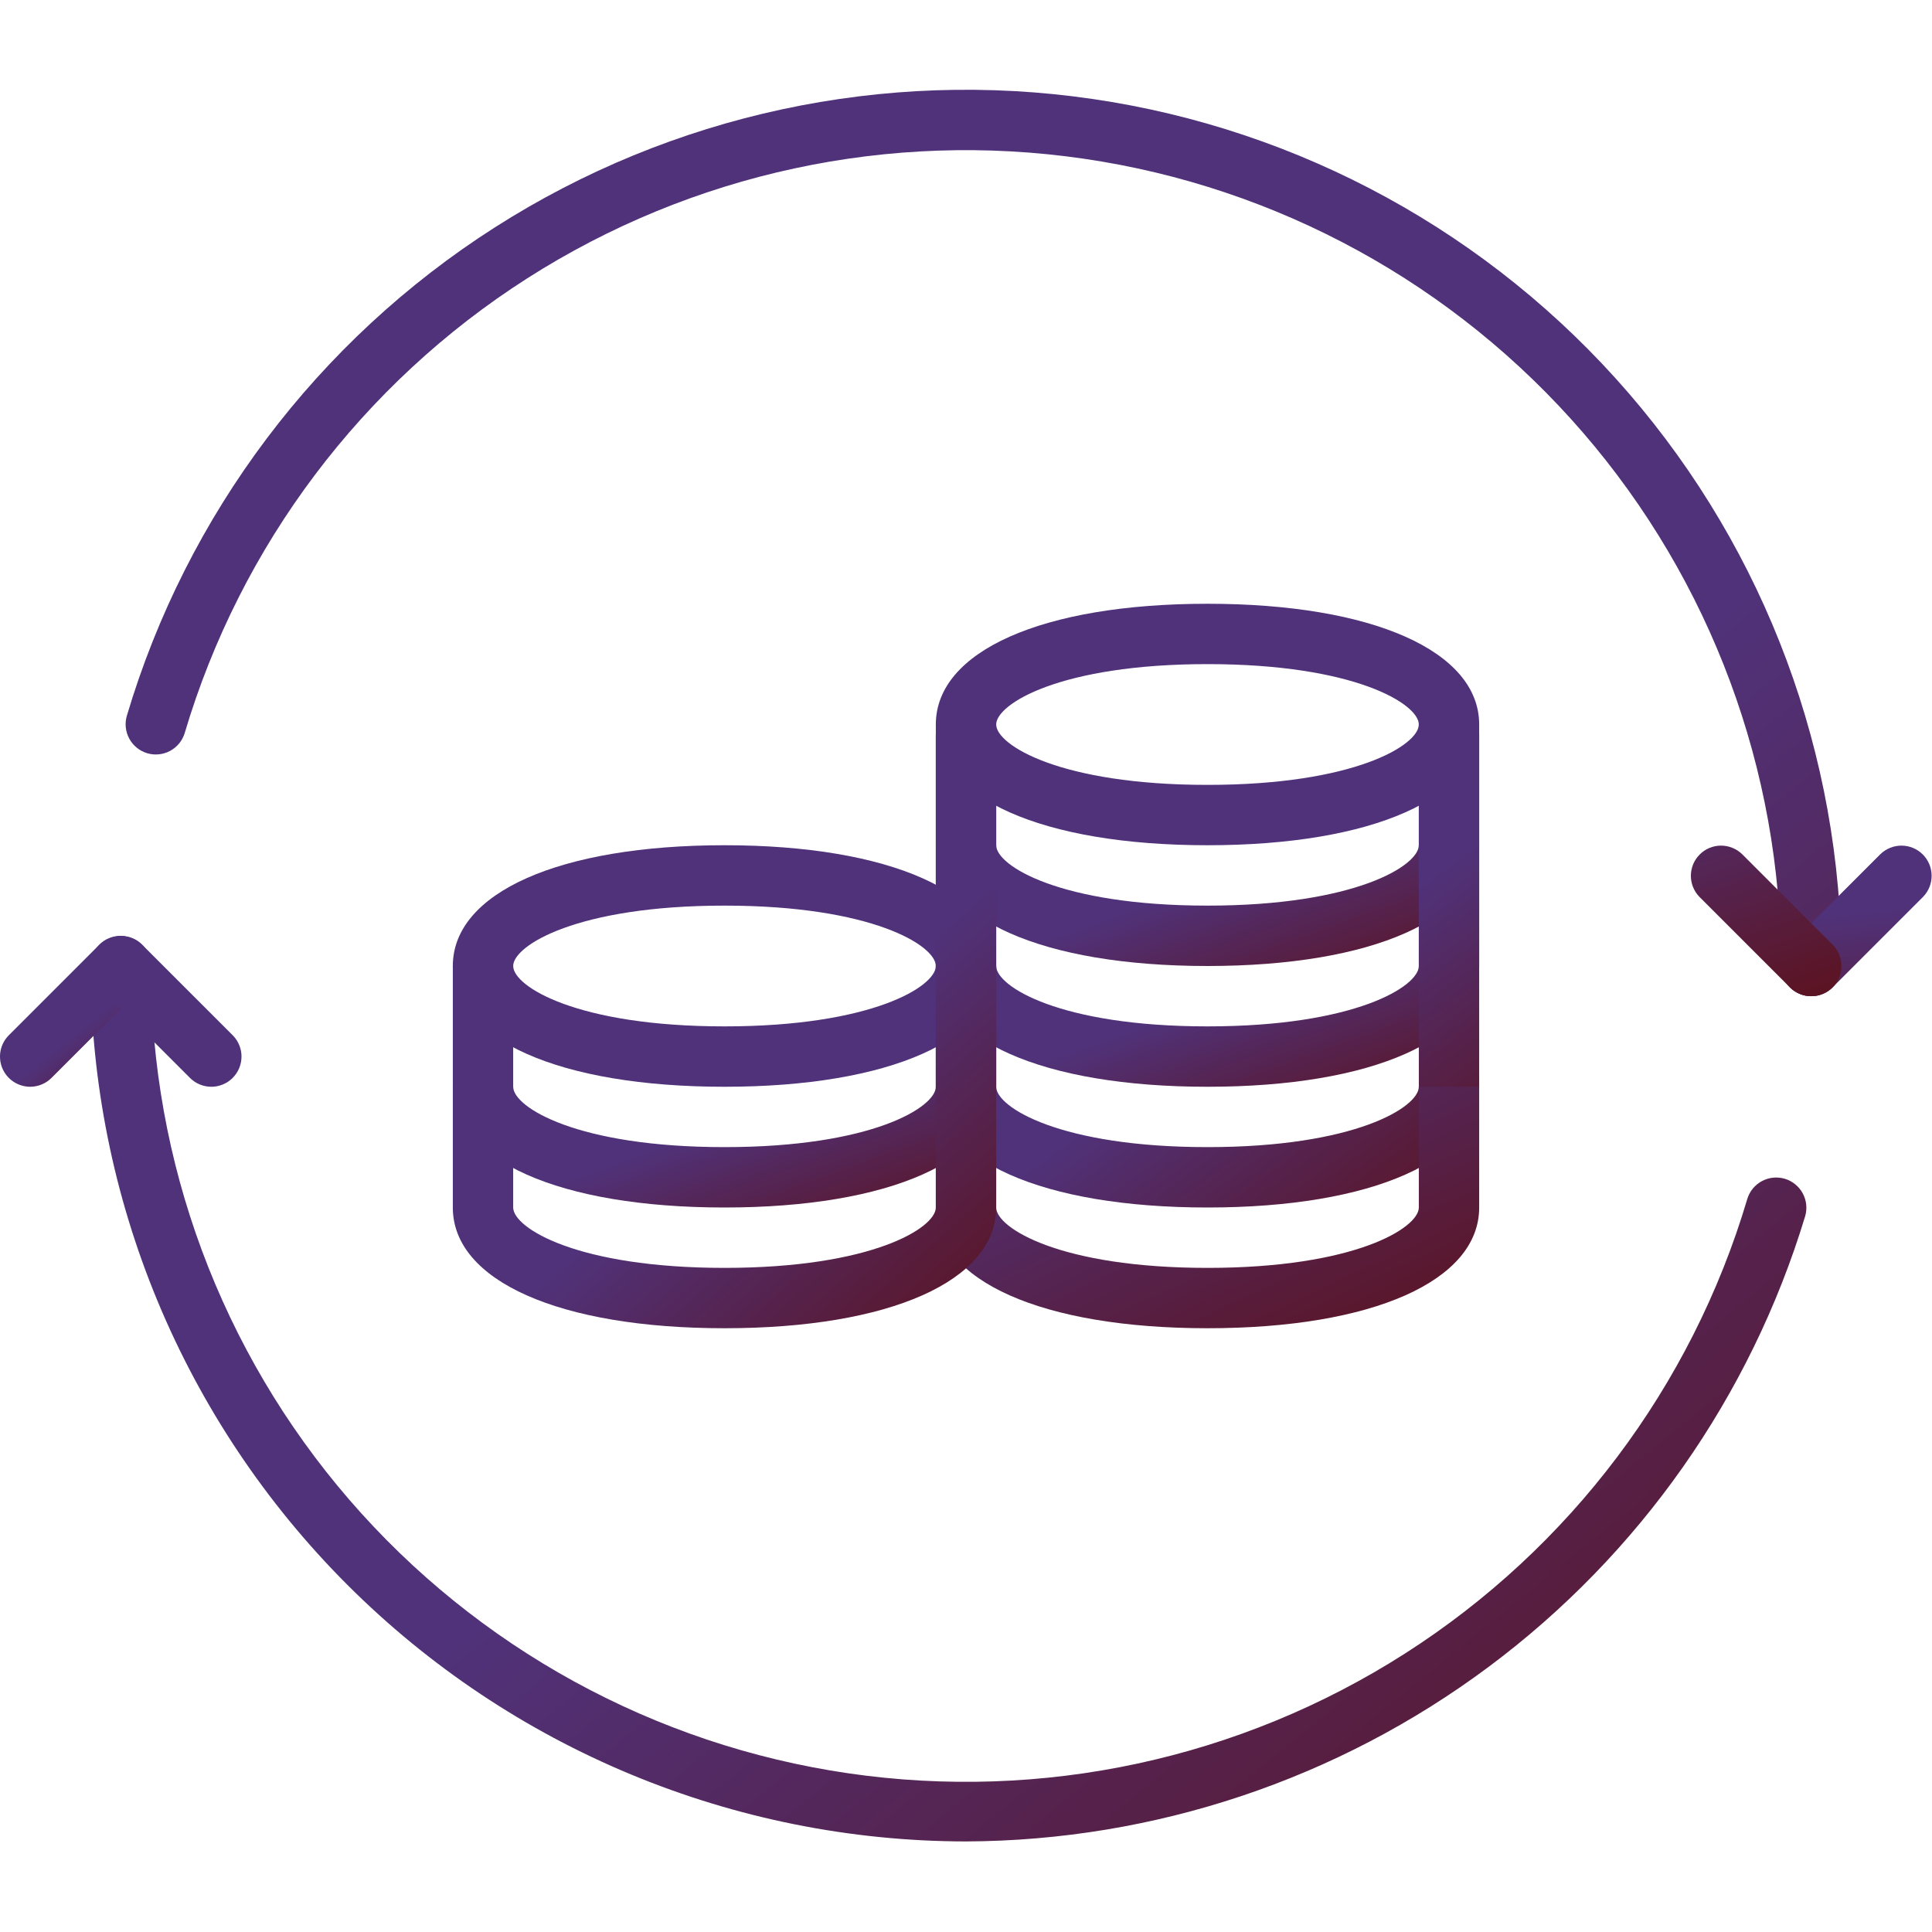
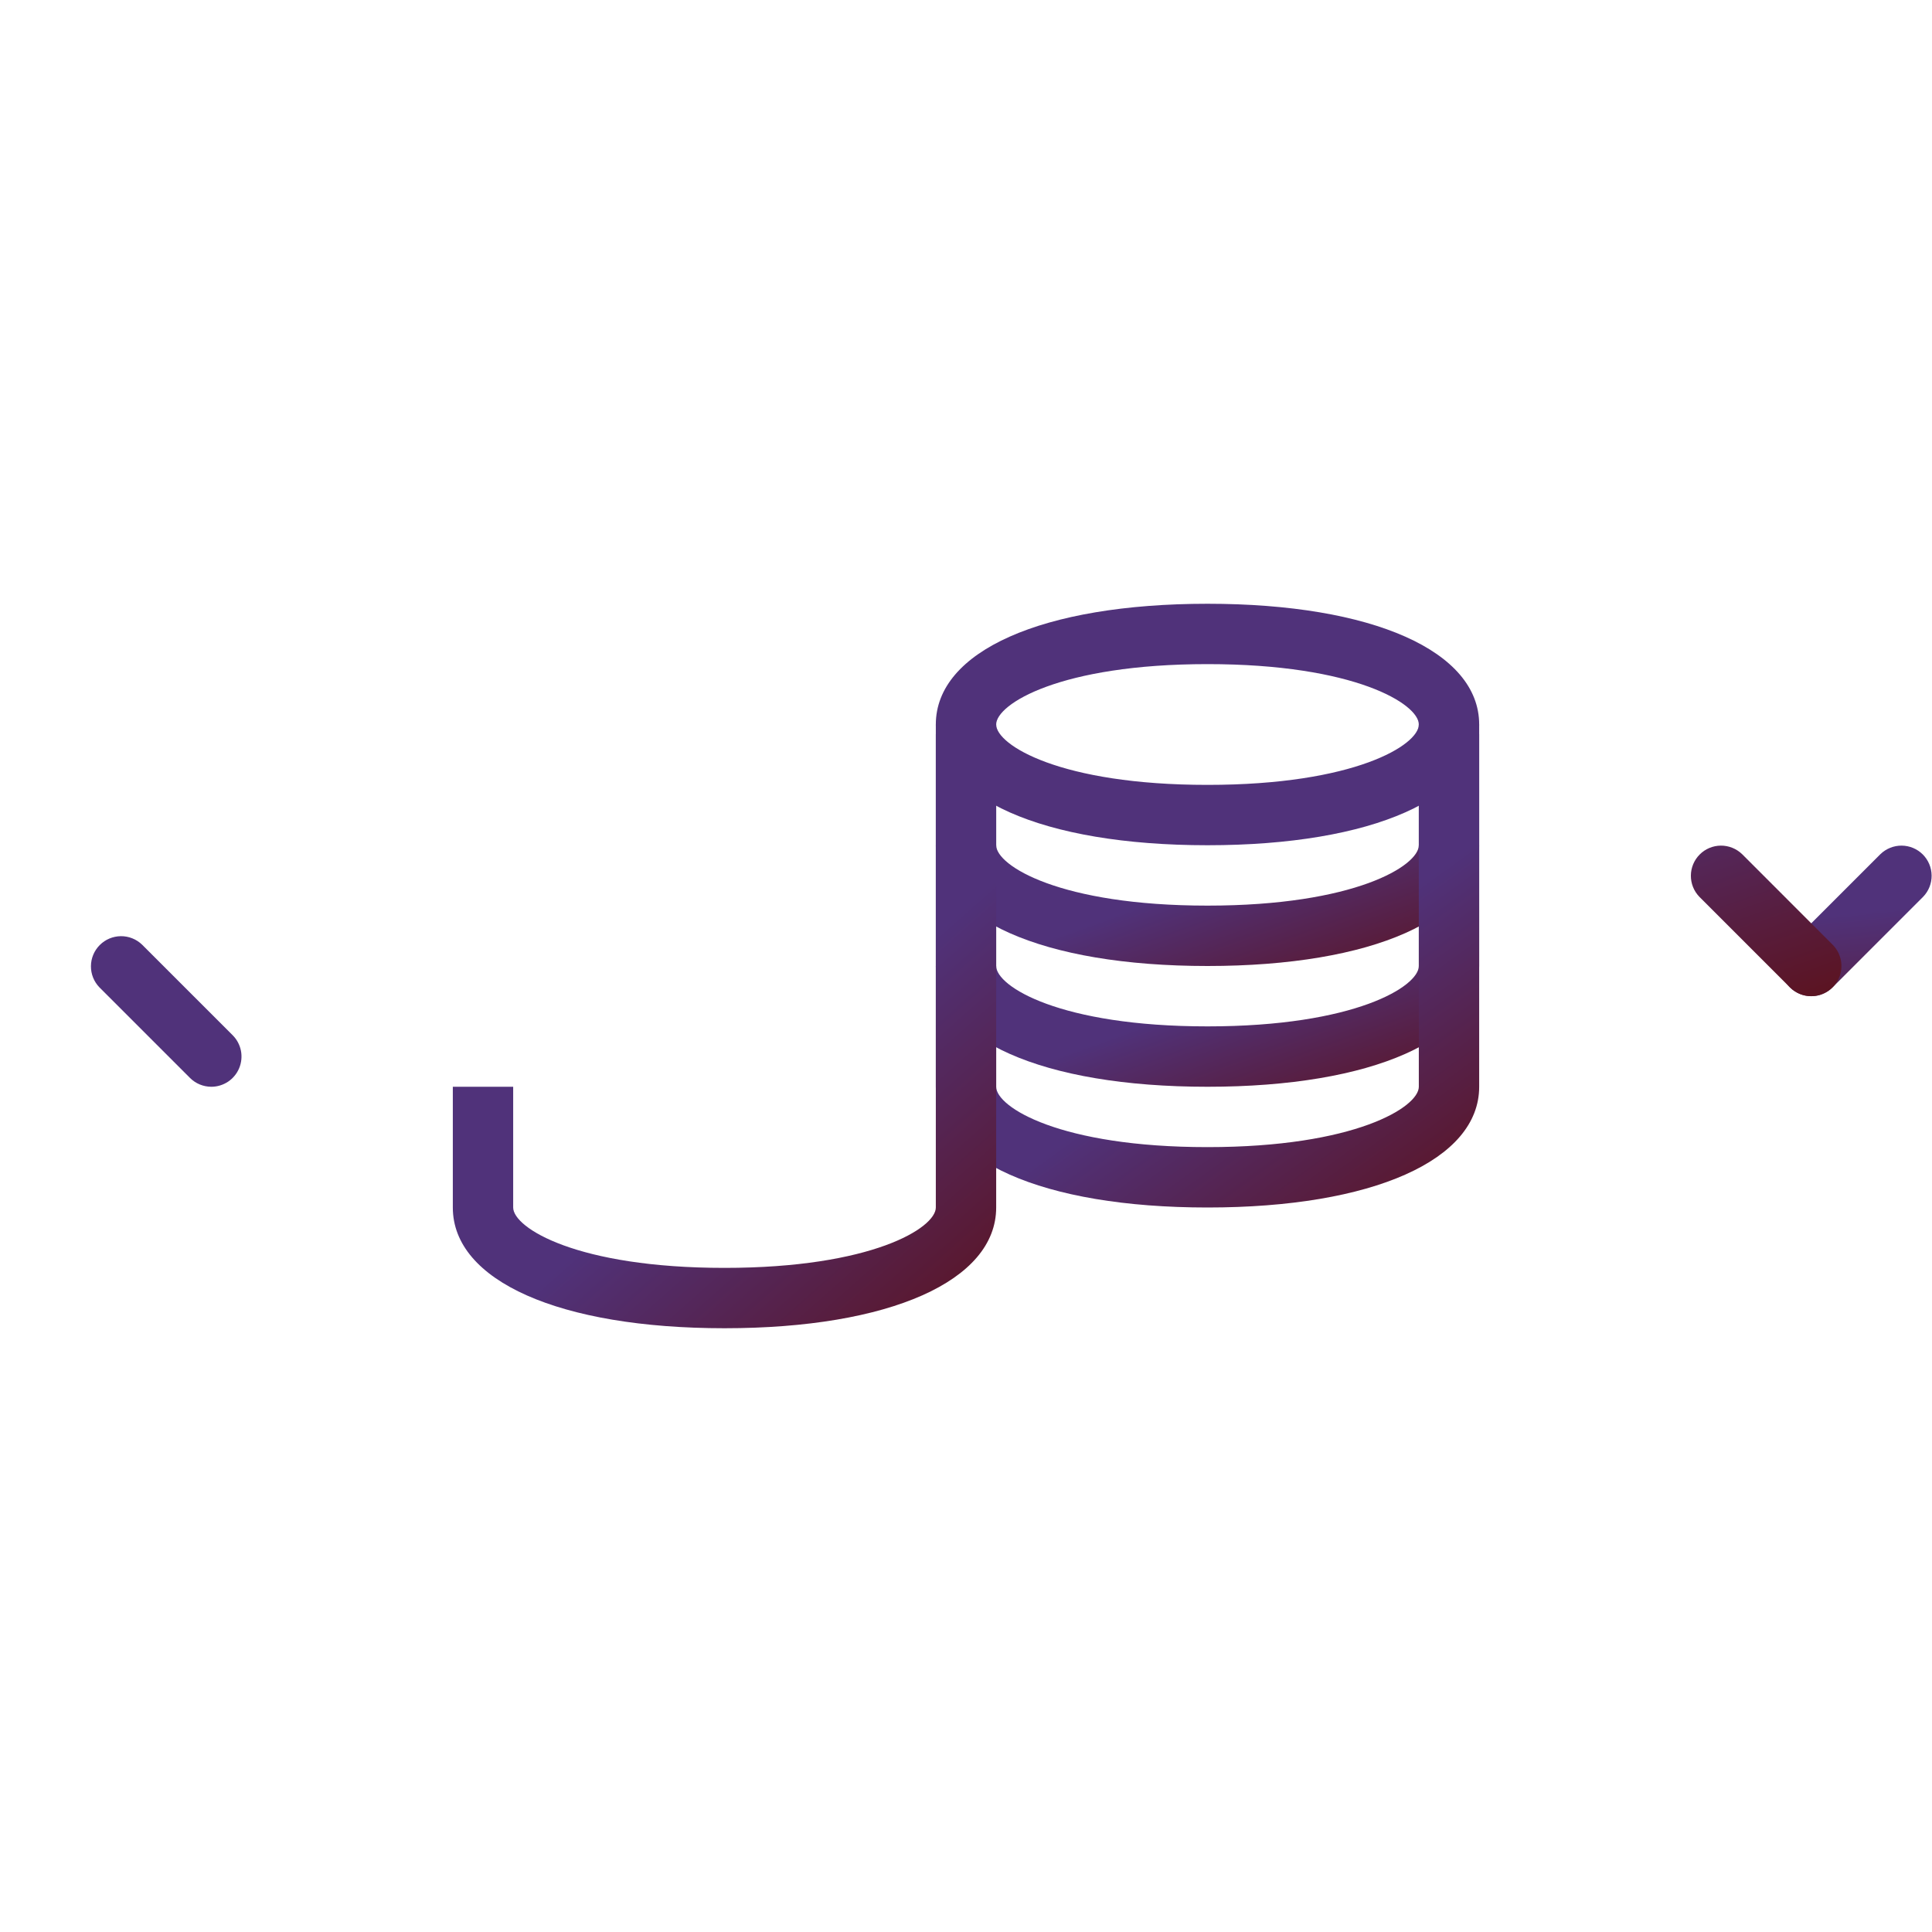
<svg xmlns="http://www.w3.org/2000/svg" width="71" height="71" viewBox="0 0 71 71" fill="none">
-   <path d="M35.5 67.672C26.971 67.662 18.793 64.269 12.762 58.238C6.73 52.207 3.338 44.029 3.328 35.5C3.328 35.206 3.445 34.924 3.653 34.716C3.861 34.508 4.143 34.391 4.438 34.391C4.732 34.391 5.014 34.508 5.222 34.716C5.43 34.924 5.547 35.206 5.547 35.5C5.54 42.7 8.127 49.661 12.833 55.11C17.54 60.558 24.052 64.129 31.176 65.168C38.3 66.207 45.561 64.646 51.628 60.769C57.695 56.893 62.163 50.961 64.213 44.059C64.298 43.779 64.491 43.544 64.749 43.405C65.007 43.267 65.309 43.236 65.59 43.319C65.871 43.403 66.107 43.594 66.247 43.851C66.388 44.108 66.421 44.41 66.34 44.691C64.332 51.316 60.254 57.123 54.703 61.259C49.153 65.395 42.422 67.643 35.5 67.672ZM66.562 36.609C66.268 36.609 65.986 36.492 65.778 36.284C65.57 36.076 65.453 35.794 65.453 35.5C65.46 28.3 62.873 21.339 58.167 15.89C53.46 10.442 46.949 6.871 39.824 5.832C32.7 4.792 25.439 6.354 19.372 10.231C13.305 14.107 8.838 20.04 6.787 26.941C6.702 27.221 6.509 27.456 6.251 27.595C5.993 27.733 5.691 27.764 5.41 27.681C5.129 27.597 4.893 27.406 4.753 27.149C4.612 26.892 4.579 26.59 4.66 26.309C6.863 18.896 11.661 12.525 18.178 8.361C24.694 4.198 32.492 2.52 40.144 3.636C47.795 4.753 54.789 8.587 59.845 14.439C64.9 20.291 67.679 27.767 67.672 35.5C67.672 35.794 67.555 36.076 67.347 36.284C67.139 36.492 66.857 36.609 66.562 36.609Z" fill="url(#paint0_linear_1407_2829)" />
-   <path d="M1.109 39.938C0.89 39.937 0.675 39.872 0.493 39.751C0.311 39.629 0.168 39.455 0.084 39.253C0 39.05 -0.021 38.827 0.021 38.612C0.064 38.397 0.17 38.199 0.325 38.044L3.653 34.716C3.862 34.514 4.142 34.402 4.433 34.404C4.724 34.407 5.002 34.523 5.208 34.729C5.414 34.935 5.53 35.213 5.533 35.504C5.535 35.795 5.424 36.075 5.222 36.284L1.893 39.612C1.685 39.821 1.403 39.937 1.109 39.938Z" fill="url(#paint1_linear_1407_2829)" />
  <path d="M7.766 39.938C7.471 39.937 7.189 39.821 6.981 39.612L3.653 36.284C3.451 36.075 3.339 35.795 3.342 35.504C3.344 35.213 3.461 34.935 3.667 34.729C3.872 34.523 4.151 34.407 4.442 34.404C4.732 34.402 5.013 34.514 5.222 34.716L8.55 38.044C8.705 38.199 8.811 38.397 8.854 38.612C8.896 38.827 8.874 39.05 8.79 39.253C8.706 39.455 8.564 39.629 8.382 39.751C8.199 39.872 7.985 39.938 7.766 39.938ZM66.562 36.609C66.343 36.609 66.129 36.544 65.946 36.422C65.764 36.3 65.622 36.127 65.538 35.925C65.454 35.722 65.432 35.499 65.475 35.284C65.517 35.069 65.623 34.871 65.778 34.716L69.106 31.388C69.316 31.186 69.596 31.074 69.887 31.076C70.177 31.079 70.456 31.195 70.662 31.401C70.867 31.607 70.984 31.885 70.986 32.176C70.989 32.467 70.877 32.747 70.675 32.956L67.347 36.284C67.139 36.492 66.857 36.609 66.562 36.609Z" fill="url(#paint2_linear_1407_2829)" />
  <path d="M66.562 36.609C66.268 36.609 65.986 36.492 65.778 36.284L62.45 32.956C62.248 32.747 62.136 32.467 62.139 32.176C62.141 31.885 62.258 31.607 62.464 31.401C62.669 31.195 62.947 31.079 63.238 31.076C63.529 31.074 63.809 31.186 64.019 31.387L67.347 34.716C67.502 34.871 67.608 35.069 67.65 35.284C67.693 35.499 67.671 35.722 67.587 35.925C67.503 36.127 67.361 36.3 67.179 36.422C66.996 36.544 66.782 36.609 66.562 36.609ZM44.375 31.062C38.31 31.062 34.391 29.321 34.391 26.625C34.391 23.929 38.31 22.188 44.375 22.188C50.44 22.188 54.359 23.929 54.359 26.625C54.359 29.321 50.44 31.062 44.375 31.062ZM44.375 24.406C38.955 24.406 36.609 25.875 36.609 26.625C36.609 27.375 38.955 28.844 44.375 28.844C49.795 28.844 52.141 27.375 52.141 26.625C52.141 25.875 49.795 24.406 44.375 24.406Z" fill="url(#paint3_linear_1407_2829)" />
  <path d="M44.375 35.5C38.31 35.5 34.391 33.758 34.391 31.062V26.625H36.609V31.062C36.609 31.812 38.955 33.281 44.375 33.281C49.795 33.281 52.141 31.812 52.141 31.062V26.625H54.359V31.062C54.359 33.758 50.44 35.5 44.375 35.5Z" fill="url(#paint4_linear_1407_2829)" />
  <path d="M44.375 39.938C38.31 39.938 34.391 38.196 34.391 35.5V31.062H36.609V35.5C36.609 36.25 38.955 37.719 44.375 37.719C49.795 37.719 52.141 36.25 52.141 35.5V31.062H54.359V35.5C54.359 38.196 50.44 39.938 44.375 39.938Z" fill="url(#paint5_linear_1407_2829)" />
  <path d="M44.375 44.375C38.31 44.375 34.391 42.633 34.391 39.938V35.5H36.609V39.938C36.609 40.687 38.955 42.156 44.375 42.156C49.795 42.156 52.141 40.687 52.141 39.938V26.507L54.359 26.98V39.938C54.359 42.633 50.44 44.375 44.375 44.375Z" fill="url(#paint6_linear_1407_2829)" />
-   <path d="M44.375 48.812C38.31 48.812 34.391 47.071 34.391 44.375V26.98H36.609V44.375C36.609 45.125 38.955 46.594 44.375 46.594C49.795 46.594 52.141 45.125 52.141 44.375V39.938H54.359V44.375C54.359 47.071 50.44 48.812 44.375 48.812ZM26.625 39.938C20.56 39.938 16.641 38.196 16.641 35.5C16.641 32.804 20.56 31.062 26.625 31.062C32.69 31.062 36.609 32.804 36.609 35.5C36.609 38.196 32.69 39.938 26.625 39.938ZM26.625 33.281C21.205 33.281 18.859 34.75 18.859 35.5C18.859 36.25 21.205 37.719 26.625 37.719C32.045 37.719 34.391 36.25 34.391 35.5C34.391 34.75 32.045 33.281 26.625 33.281Z" fill="url(#paint7_linear_1407_2829)" />
-   <path d="M26.625 44.375C20.56 44.375 16.641 42.633 16.641 39.938V35.5H18.859V39.938C18.859 40.687 21.205 42.156 26.625 42.156C32.045 42.156 34.391 40.687 34.391 39.938V35.5H36.609V39.938C36.609 42.633 32.69 44.375 26.625 44.375Z" fill="url(#paint8_linear_1407_2829)" />
  <path d="M26.625 48.812C20.56 48.812 16.641 47.071 16.641 44.375V39.938H18.859V44.375C18.859 45.125 21.205 46.594 26.625 46.594C32.045 46.594 34.391 45.125 34.391 44.375V26.98H36.609V44.375C36.609 47.071 32.69 48.812 26.625 48.812Z" fill="url(#paint9_linear_1407_2829)" />
  <defs>
    <linearGradient id="paint0_linear_1407_2829" x1="27.457" y1="3.299" x2="79.853" y2="67.828" gradientUnits="userSpaceOnUse">
      <stop offset="0.452" stop-color="#50327A" />
      <stop offset="1" stop-color="#5E0C0C" />
    </linearGradient>
    <linearGradient id="paint1_linear_1407_2829" x1="2.075" y1="34.404" x2="6.578" y2="39.953" gradientUnits="userSpaceOnUse">
      <stop offset="0.452" stop-color="#50327A" />
      <stop offset="1" stop-color="#5E0C0C" />
    </linearGradient>
    <linearGradient id="paint2_linear_1407_2829" x1="28.709" y1="31.076" x2="30.258" y2="45.651" gradientUnits="userSpaceOnUse">
      <stop offset="0.452" stop-color="#50327A" />
      <stop offset="1" stop-color="#5E0C0C" />
    </linearGradient>
    <linearGradient id="paint3_linear_1407_2829" x1="46.871" y1="22.188" x2="54.379" y2="43.535" gradientUnits="userSpaceOnUse">
      <stop offset="0.452" stop-color="#50327A" />
      <stop offset="1" stop-color="#5E0C0C" />
    </linearGradient>
    <linearGradient id="paint4_linear_1407_2829" x1="41.879" y1="26.625" x2="46.591" y2="39.688" gradientUnits="userSpaceOnUse">
      <stop offset="0.452" stop-color="#50327A" />
      <stop offset="1" stop-color="#5E0C0C" />
    </linearGradient>
    <linearGradient id="paint5_linear_1407_2829" x1="41.879" y1="31.062" x2="46.591" y2="44.125" gradientUnits="userSpaceOnUse">
      <stop offset="0.452" stop-color="#50327A" />
      <stop offset="1" stop-color="#5E0C0C" />
    </linearGradient>
    <linearGradient id="paint6_linear_1407_2829" x1="41.879" y1="26.507" x2="56.01" y2="45.965" gradientUnits="userSpaceOnUse">
      <stop offset="0.452" stop-color="#50327A" />
      <stop offset="1" stop-color="#5E0C0C" />
    </linearGradient>
    <linearGradient id="paint7_linear_1407_2829" x1="30.785" y1="26.98" x2="44.761" y2="56.729" gradientUnits="userSpaceOnUse">
      <stop offset="0.452" stop-color="#50327A" />
      <stop offset="1" stop-color="#5E0C0C" />
    </linearGradient>
    <linearGradient id="paint8_linear_1407_2829" x1="24.129" y1="35.5" x2="28.841" y2="48.562" gradientUnits="userSpaceOnUse">
      <stop offset="0.452" stop-color="#50327A" />
      <stop offset="1" stop-color="#5E0C0C" />
    </linearGradient>
    <linearGradient id="paint9_linear_1407_2829" x1="24.129" y1="26.98" x2="42.157" y2="47.297" gradientUnits="userSpaceOnUse">
      <stop offset="0.452" stop-color="#50327A" />
      <stop offset="1" stop-color="#5E0C0C" />
    </linearGradient>
  </defs>
</svg>